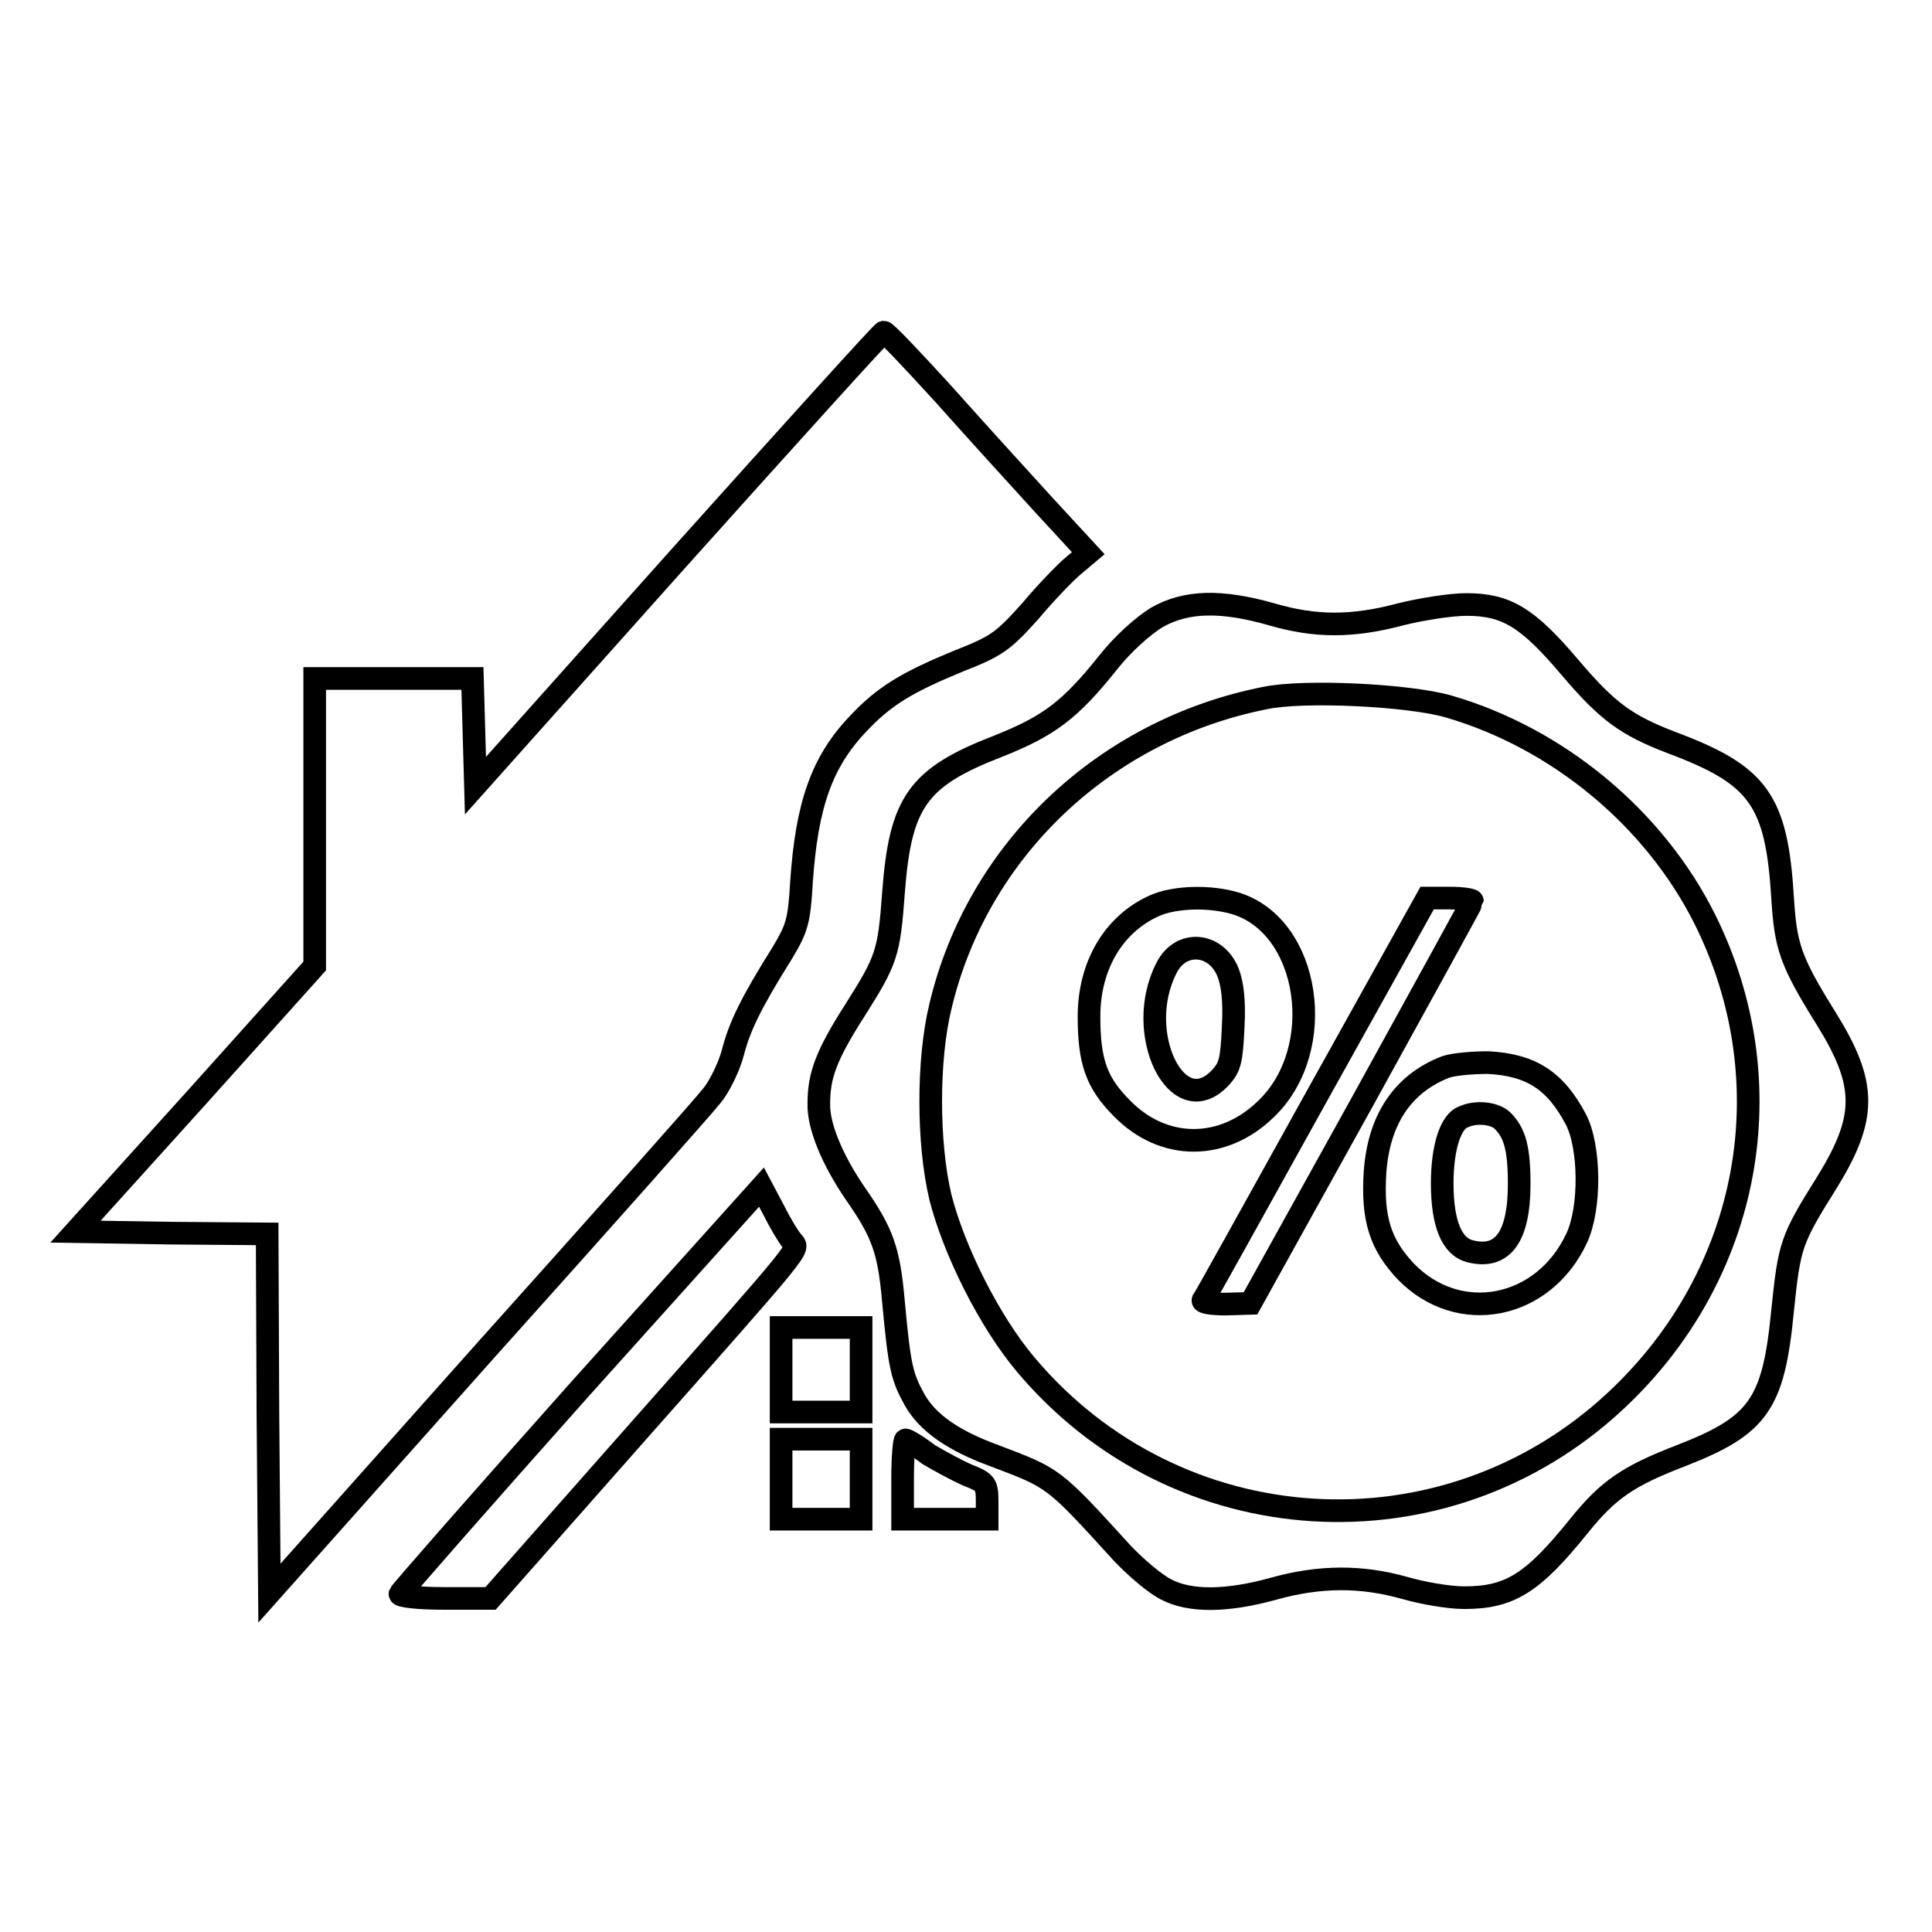
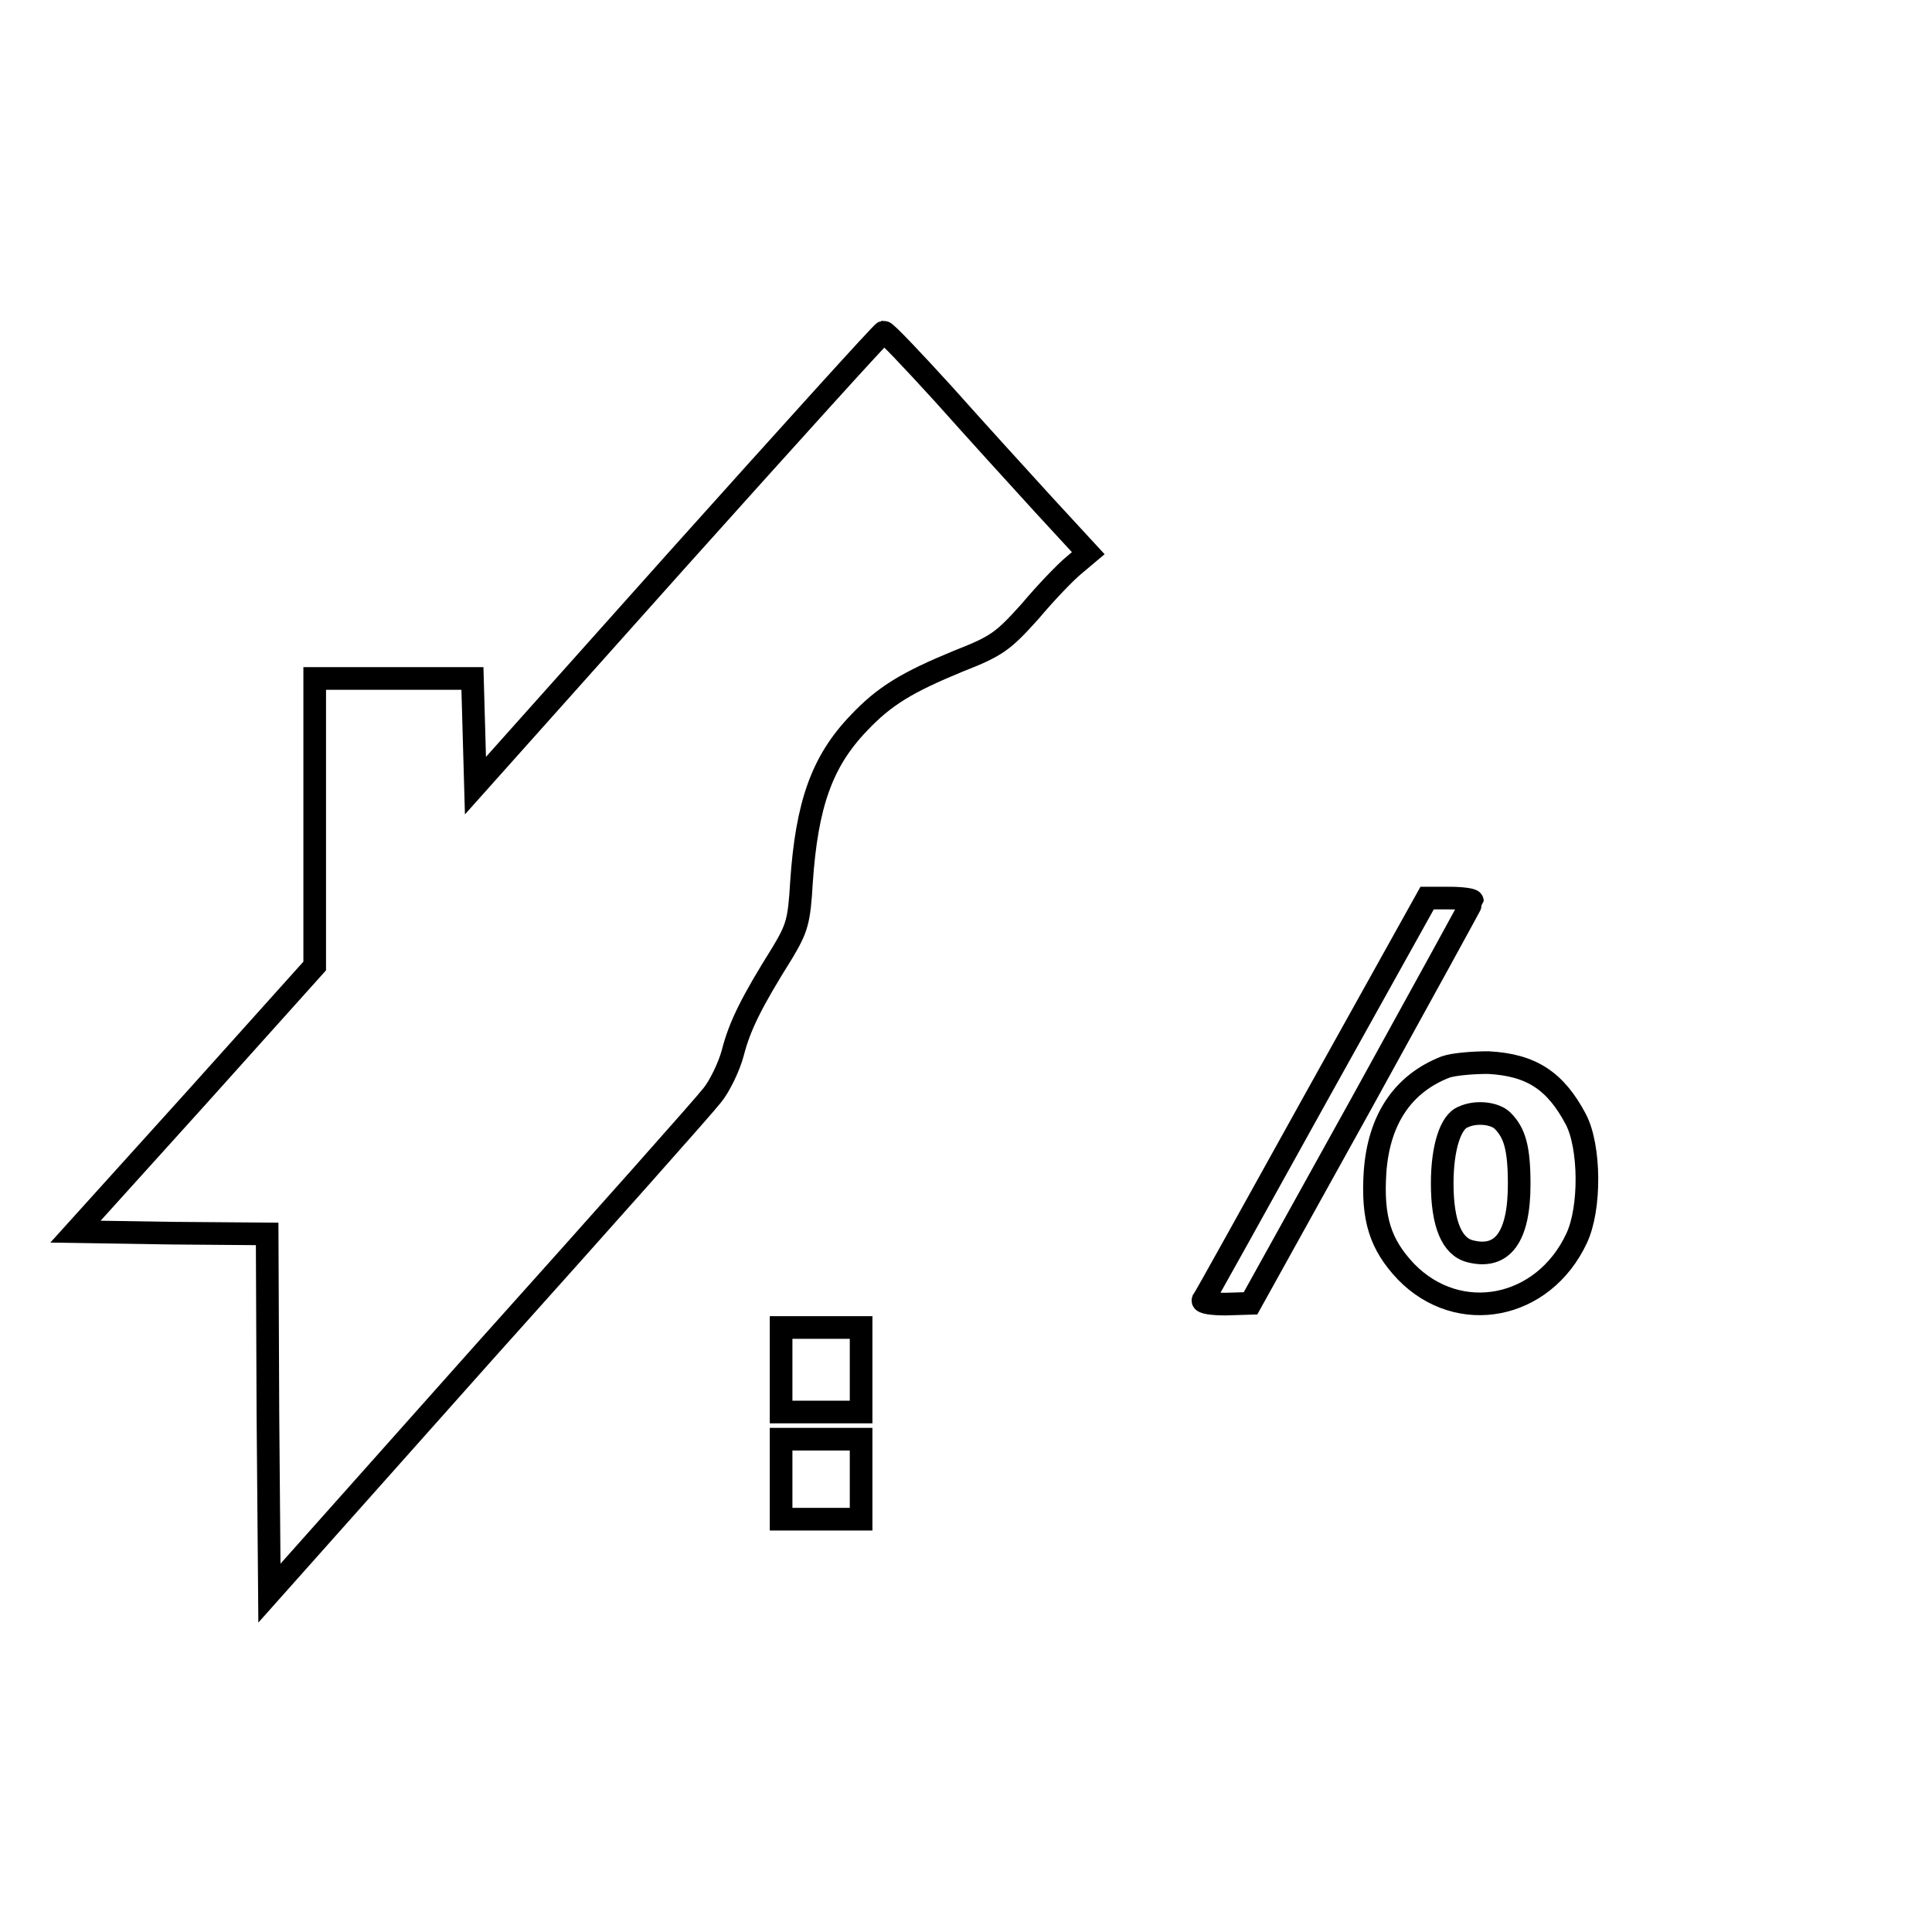
<svg xmlns="http://www.w3.org/2000/svg" version="1.1" x="0px" y="0px" viewBox="0 0 256 256" enable-background="new 0 0 256 256" xml:space="preserve">
  <g>
    <g>
      <g>
        <path stroke-width="3" fill-opacity="0" stroke="#000000" d="M89.8,74.1l-26.8,30L62.8,97l-0.2-7.1H52.2H41.7v19V128l-15.8,17.6L10,163.2l12.7,0.2l12.7,0.1l0.1,23.8l0.2,23.8l28.5-32c15.7-17.5,29.3-32.8,30.2-34c0.9-1.1,2.2-3.7,2.7-5.6c0.9-3.5,2.4-6.6,6.6-13.3c1.9-3.2,2.2-4.1,2.5-9.3c0.7-10.3,2.7-16,7.6-21.1c3.4-3.6,6.4-5.4,13.2-8.2c5.1-2,5.9-2.6,9.5-6.6c2.1-2.5,4.7-5.2,5.8-6.1l1.9-1.6l-5.9-6.4c-3.2-3.5-9.2-10.1-13.3-14.7c-4.1-4.5-7.6-8.2-7.9-8.2C116.8,44.1,104.6,57.6,89.8,74.1z" />
-         <path stroke-width="3" fill-opacity="0" stroke="#000000" d="M153.3,81.8c-1.8,1.1-4.5,3.5-6.4,5.9c-5.1,6.4-7.9,8.5-14.7,11.2c-10.6,4.1-12.9,7.4-13.8,19.3c-0.6,8.2-0.9,9-5.2,15.8c-3.7,5.8-4.7,8.5-4.7,12.2c-0.1,3,1.8,7.5,4.8,11.9c3.7,5.3,4.5,7.6,5.1,14.5c0.8,8.6,1.1,9.8,2.8,12.9c1.7,3,5.1,5.4,10.6,7.4c7.9,3,7.7,2.8,16.9,12.9c1.9,2,4.4,4.1,5.8,4.8c3.2,1.7,8.2,1.6,14.3-0.1c6.1-1.7,11.6-1.7,17.3-0.1c2.4,0.7,5.9,1.3,7.9,1.3c6.1,0,9.1-1.9,15.3-9.6c3.8-4.7,6.4-6.5,13.4-9.2c10.3-4,12.3-6.8,13.5-19.2c0.9-8.7,1.1-9.4,5.8-16.9c5.4-8.7,5.4-13.1,0-21.8c-4.8-7.7-5.4-9.6-5.8-16.1c-0.8-12.9-3.2-16.2-14.7-20.5c-6-2.3-8.5-4.1-13.5-10c-5.6-6.6-8.4-8.3-13.7-8.3c-2,0-5.9,0.6-8.7,1.3c-6.4,1.7-11.3,1.7-17.1,0C161.8,79.5,157.2,79.6,153.3,81.8z M191.9,93.6c14.5,4.2,27.3,14.8,34,28.2c10.8,21.7,6.1,47.1-11.8,63.8c-22.7,21.2-58.2,19-78.2-4.8c-4.8-5.7-9.5-15.1-11.3-22.2c-1.7-7.2-1.7-18.2,0-25.2c4.9-20.8,21.8-36.7,43-40.9C172.7,91.4,186.7,92.1,191.9,93.6z" />
-         <path stroke-width="3" fill-opacity="0" stroke="#000000" d="M153,120c-5.4,2.4-8.7,7.9-8.7,14.7c0,6,1,8.8,4.4,12.2c5.5,5.6,13.4,5.6,19.1,0c8.2-7.9,5.8-24.2-4.1-27.2C160.4,118.7,155.7,118.8,153,120z M162.7,128.8c0.6,1.5,0.9,3.8,0.7,7.3c-0.2,4.4-0.4,5.3-1.7,6.7c-5.7,6.1-11.6-6-7.1-14.6C156.5,124.5,161.1,124.9,162.7,128.8z" />
        <path stroke-width="3" fill-opacity="0" stroke="#000000" d="M174.4,145.4c-8.1,14.6-14.8,26.7-15,26.9c-0.1,0.3,1.2,0.5,3,0.5l3.3-0.1l14.7-26.5c8-14.5,14.7-26.7,14.7-26.8c0-0.2-1.4-0.4-3-0.4h-3L174.4,145.4z" />
        <path stroke-width="3" fill-opacity="0" stroke="#000000" d="M191.5,141.4c-5.6,2.2-8.8,6.9-9.3,13.9c-0.4,6.2,0.7,9.6,4.1,13.2c7,7.2,18.2,5,22.6-4.4c1.9-4,1.8-12.2-0.1-15.8c-2.7-5.1-5.9-7.2-11.6-7.5C195.2,140.8,192.6,141,191.5,141.4z M199.1,148.5c1.6,1.6,2.2,3.6,2.2,8.4c0,7-2.2,10-6.5,8.9c-2.4-0.6-3.7-3.6-3.7-9c0-4.7,1.1-8.2,2.8-8.8C195.6,147.2,198.1,147.5,199.1,148.5z" />
-         <path stroke-width="3" fill-opacity="0" stroke="#000000" d="M76.9,184c-13.1,14.7-23.8,26.9-23.9,27.2c-0.1,0.3,2.4,0.6,5.9,0.6h6.1l18.9-21.4c23-26,22-24.8,21.1-25.9c-0.4-0.4-1.5-2.2-2.4-4l-1.7-3.2L76.9,184z" />
        <path stroke-width="3" fill-opacity="0" stroke="#000000" d="M103.5,181.5v5.6h5.3h5.3v-5.6v-5.6h-5.3h-5.3V181.5z" />
        <path stroke-width="3" fill-opacity="0" stroke="#000000" d="M103.5,196v5.3h5.3h5.3V196v-5.3h-5.3h-5.3V196z" />
-         <path stroke-width="3" fill-opacity="0" stroke="#000000" d="M119.6,196v5.3h5.6h5.6v-2.4c0-2.2-0.2-2.5-2.5-3.4c-1.4-0.6-3.8-1.9-5.3-2.8c-1.4-1.1-2.8-1.9-3-1.9C119.8,190.7,119.6,193.1,119.6,196z" />
      </g>
    </g>
  </g>
</svg>